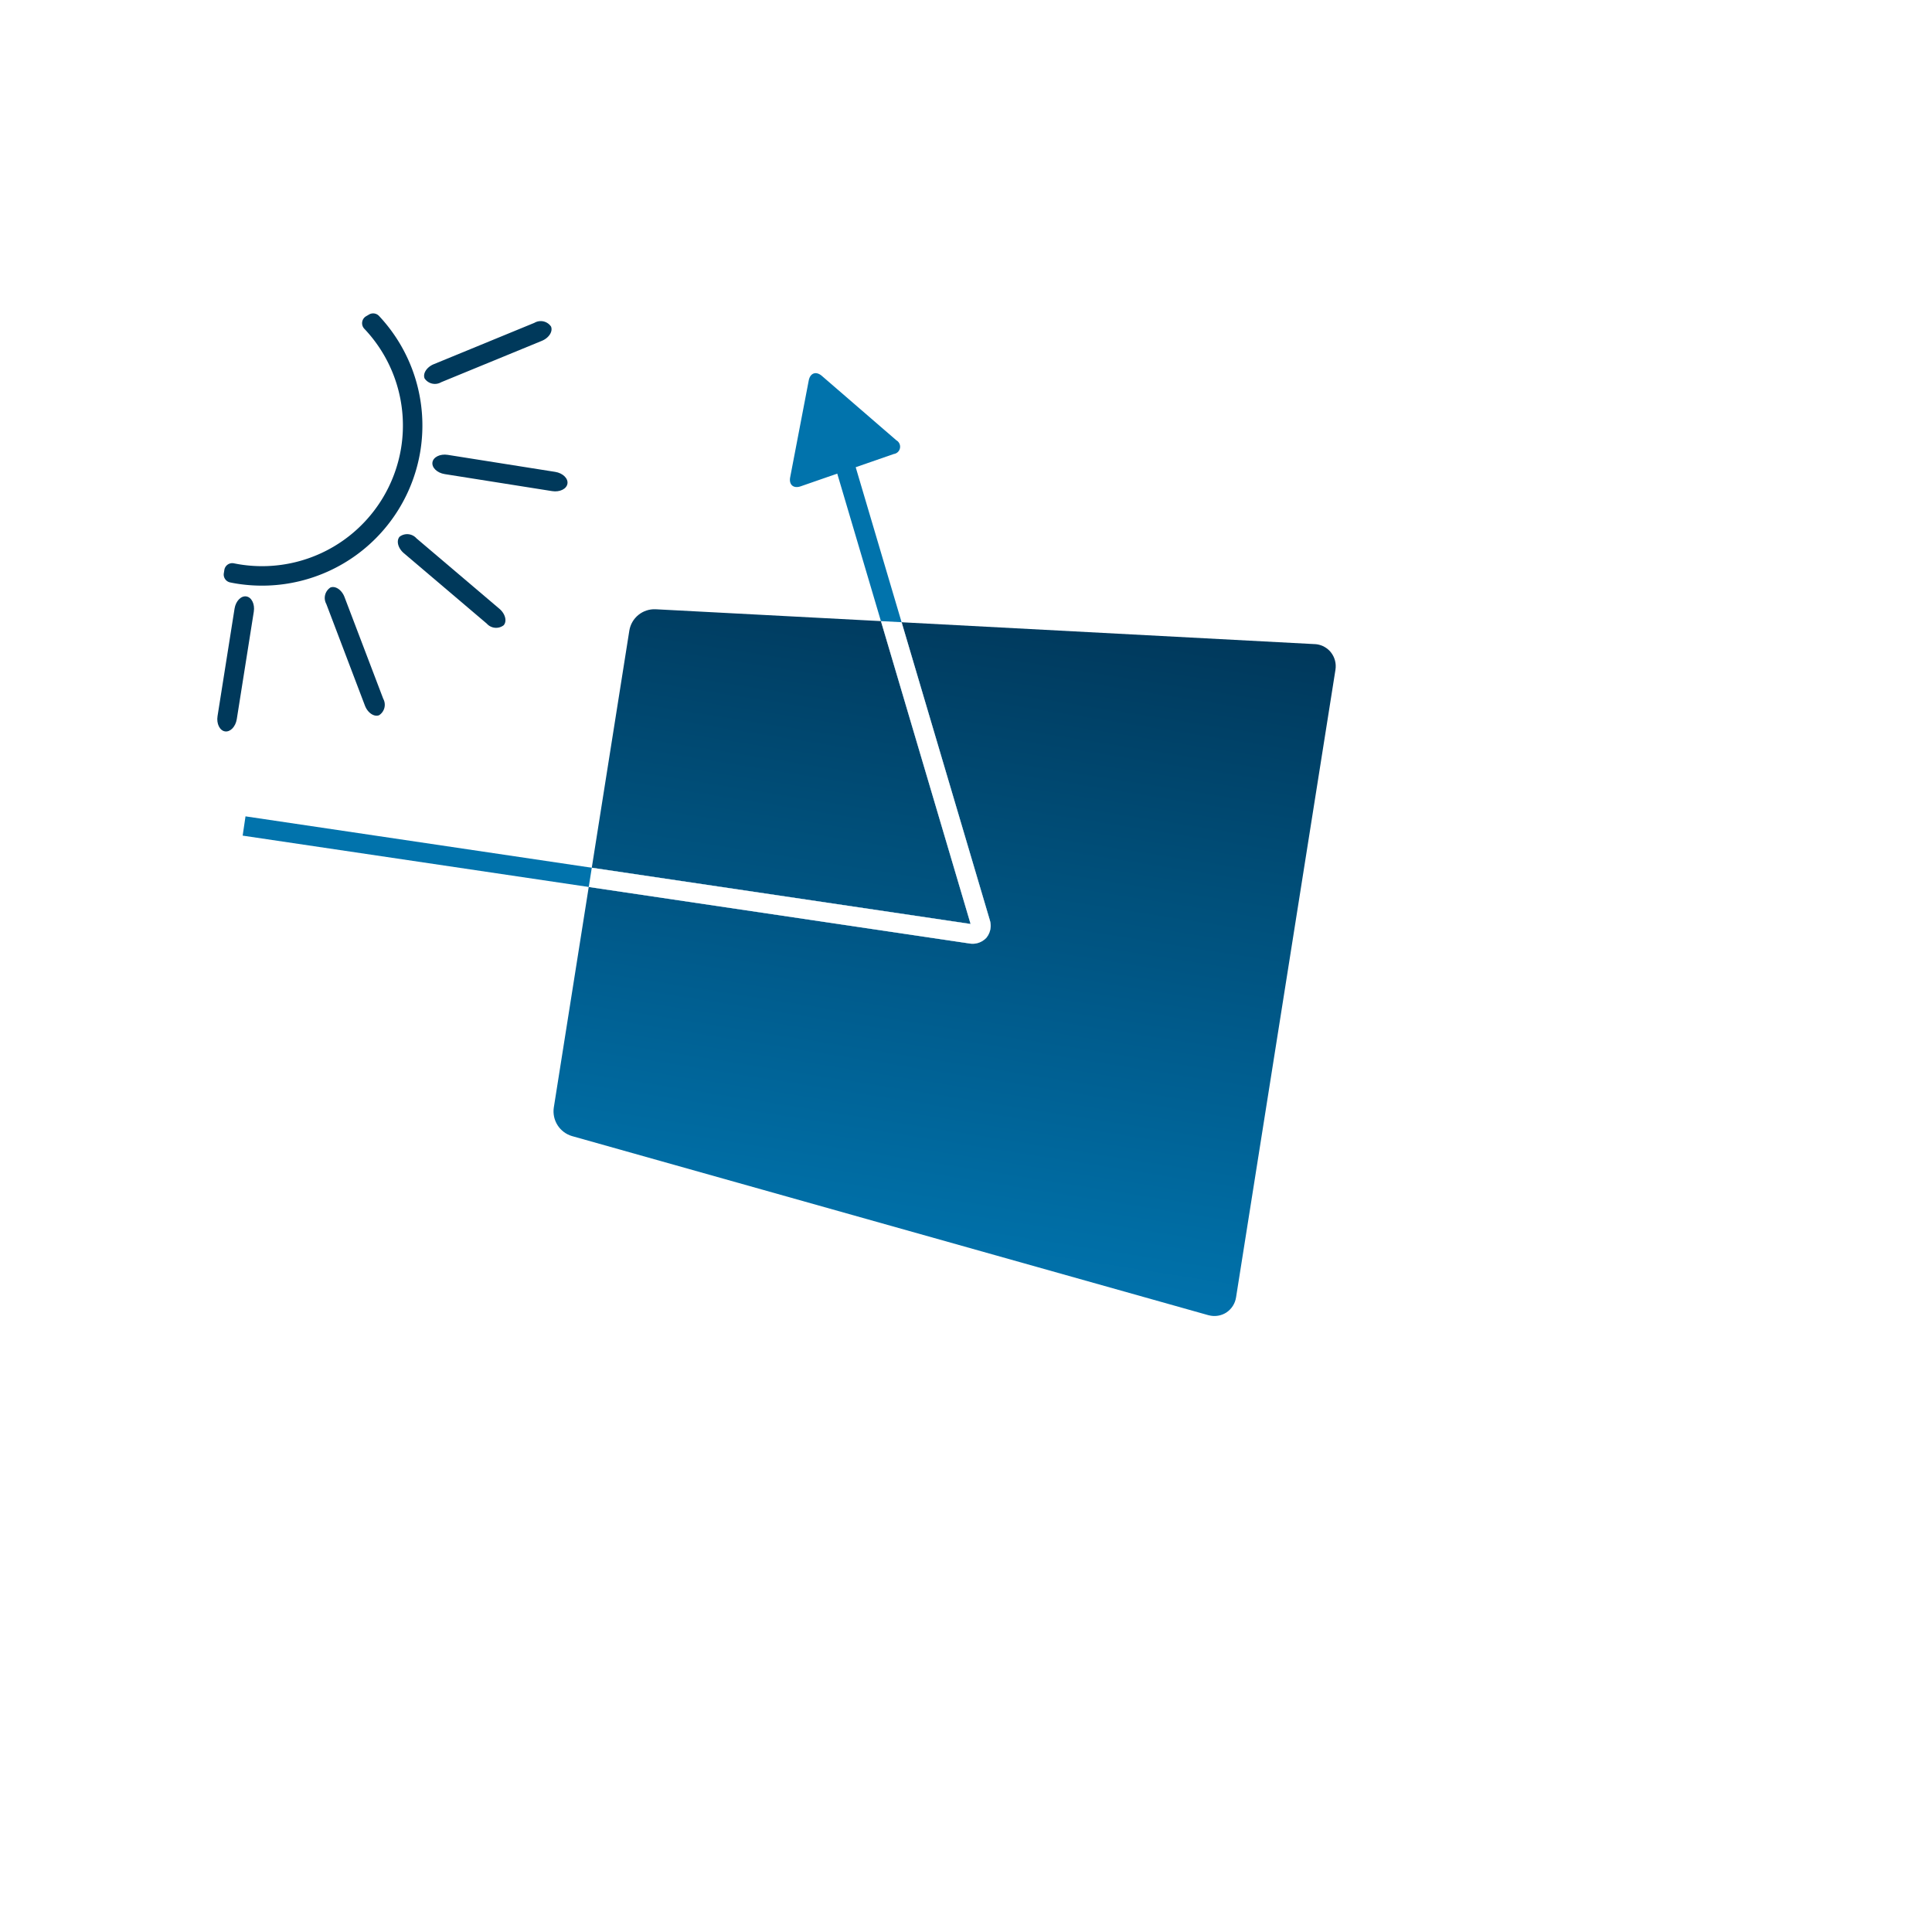
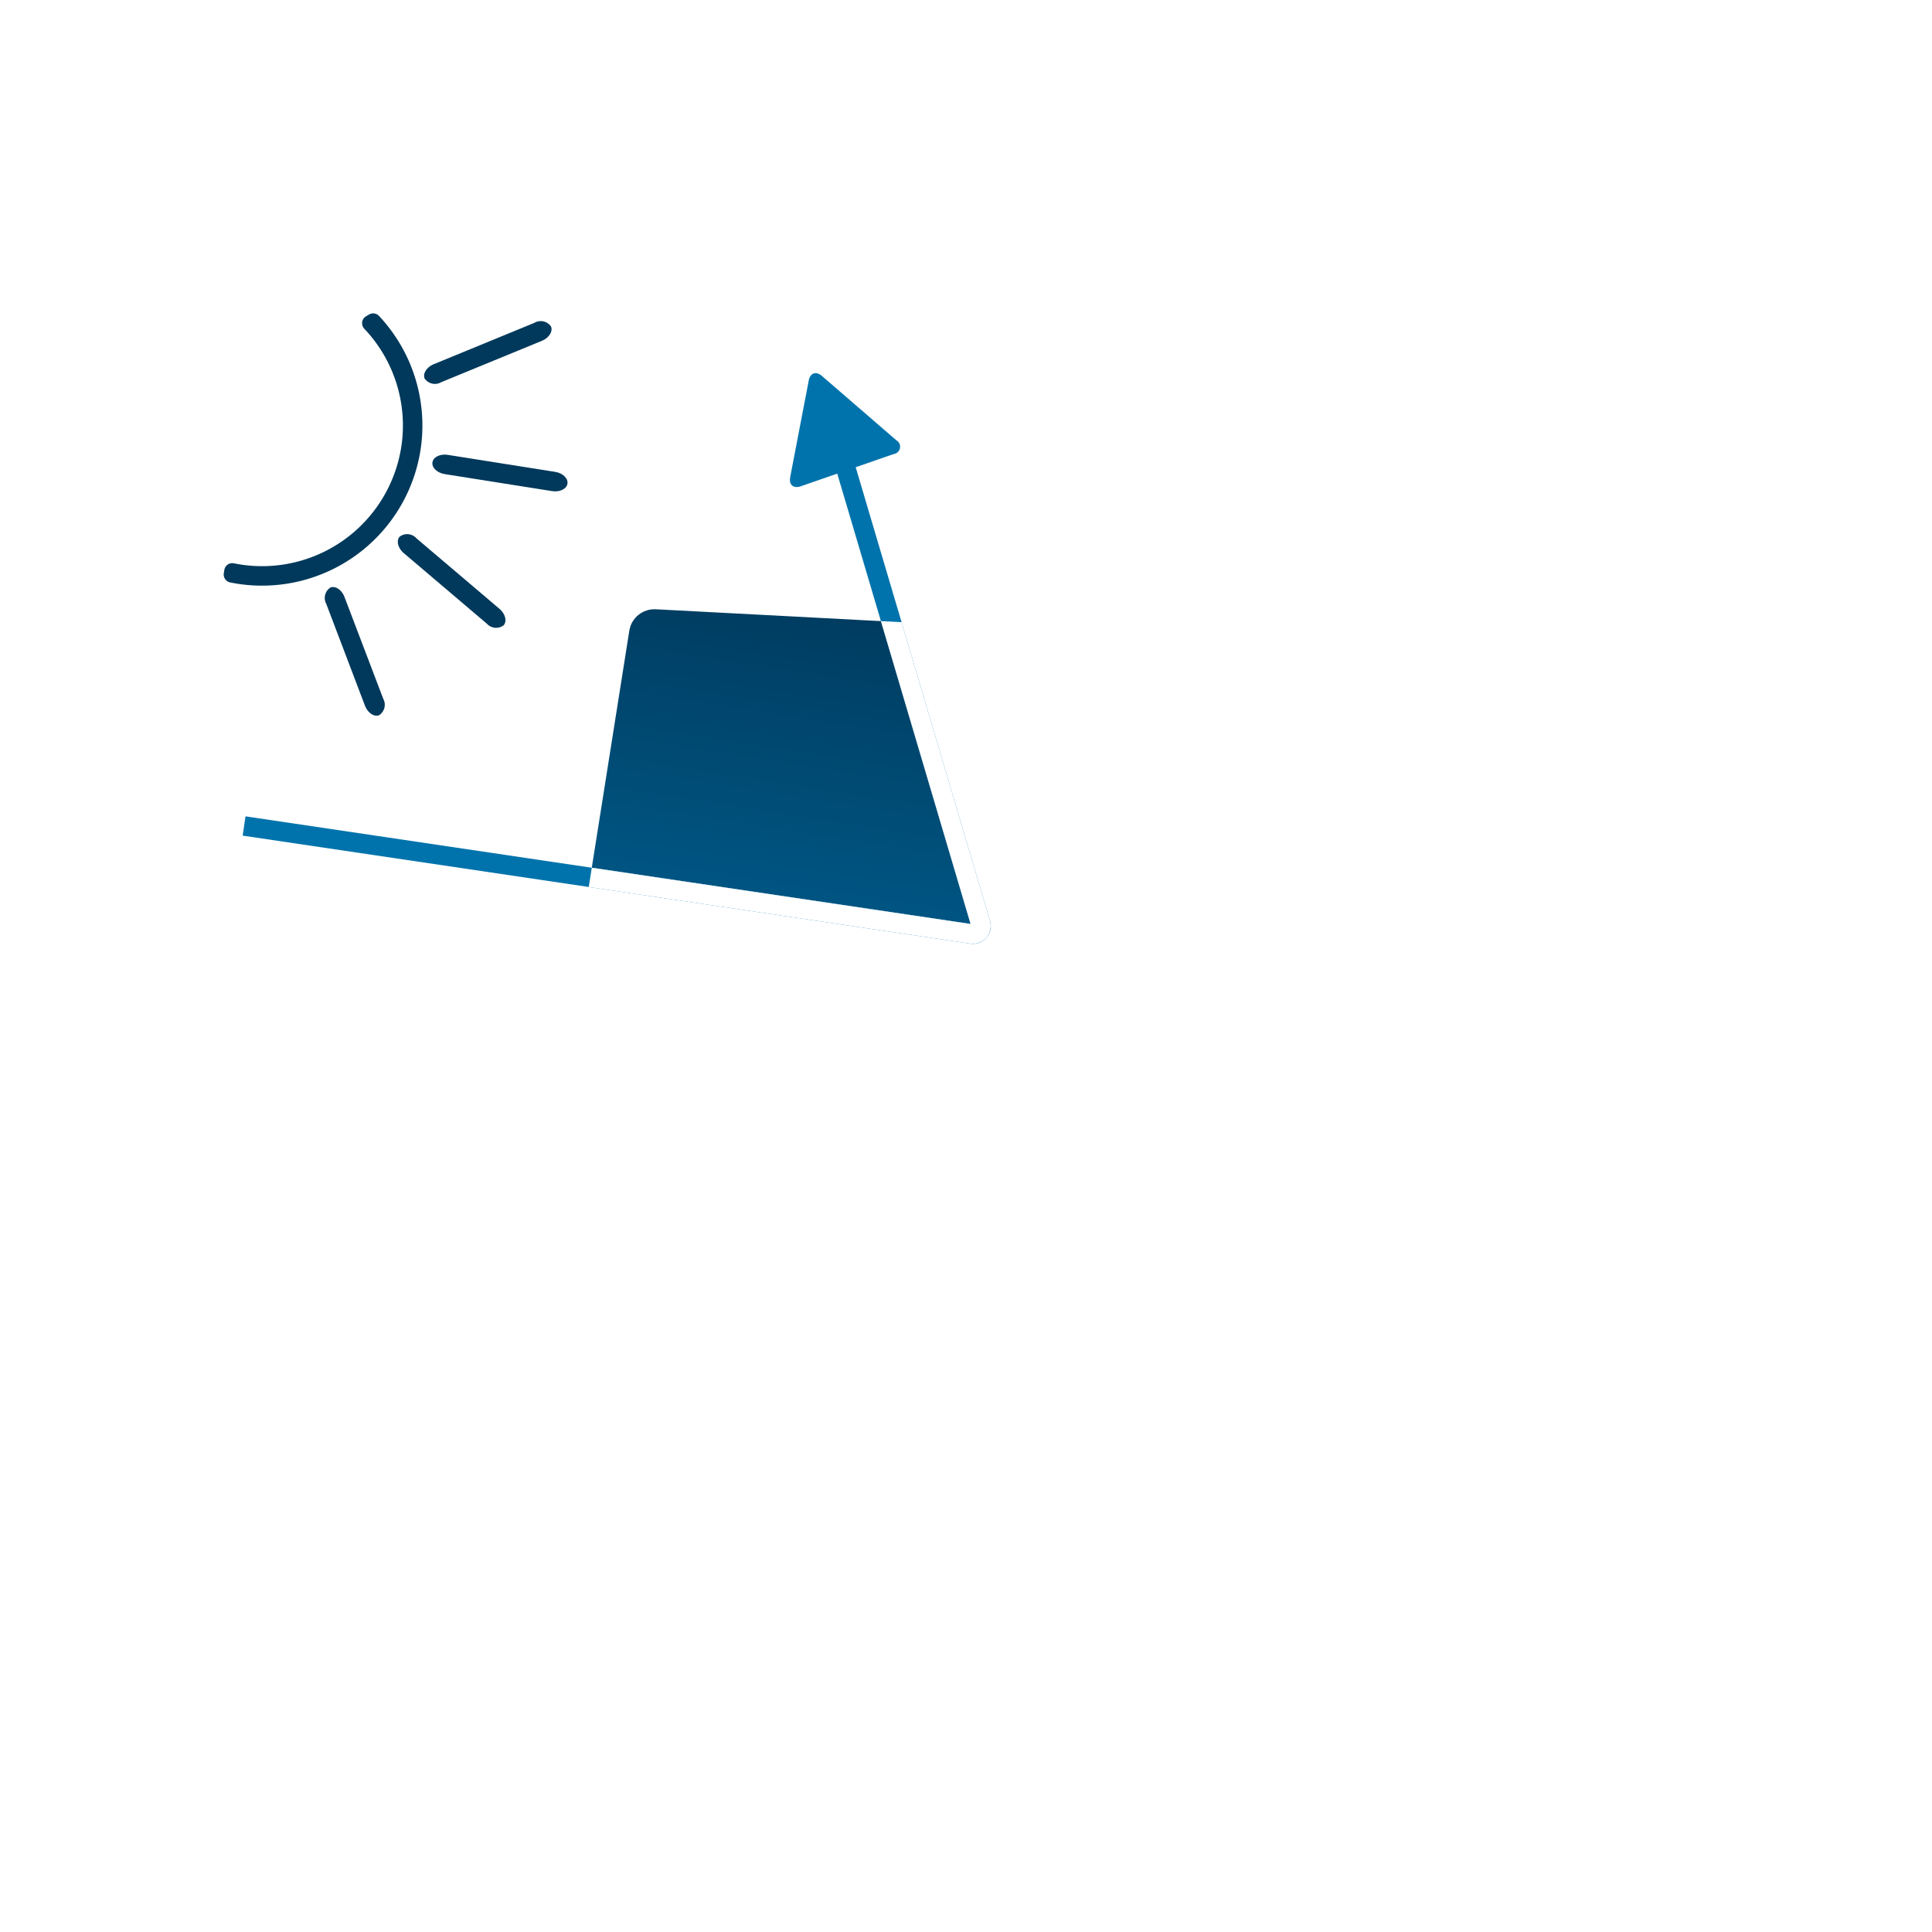
<svg xmlns="http://www.w3.org/2000/svg" xmlns:xlink="http://www.w3.org/1999/xlink" width="238" height="238" viewBox="0 0 238 238">
  <defs>
    <filter id="Ellipse_79" x="0" y="0" width="238" height="238" filterUnits="userSpaceOnUse">
      <feOffset dy="3" input="SourceAlpha" />
      <feGaussianBlur stdDeviation="3" result="blur" />
      <feFlood flood-opacity="0.161" />
      <feComposite operator="in" in2="blur" />
      <feComposite in="SourceGraphic" />
    </filter>
    <clipPath id="clip-path">
      <path id="Path_167" data-name="Path 167" d="M0,77.377H137.118V-30.886H0Z" transform="translate(0 30.886)" fill="none" />
    </clipPath>
    <clipPath id="clip-path-2">
      <path id="Path_169" data-name="Path 169" d="M17.174-19.4a3.135,3.135,0,0,0-2.783,3.088h0V13.276l47.177-.459L44.82-22.3Z" transform="translate(-14.391 22.295)" fill="none" />
    </clipPath>
    <linearGradient id="linear-gradient" y1="0.54" x2="0.773" y2="0.54" gradientUnits="objectBoundingBox">
      <stop offset="0" stop-color="#0172ac" />
      <stop offset="0.1" stop-color="#006da4" />
      <stop offset="0.2" stop-color="#00679c" />
      <stop offset="0.3" stop-color="#006194" />
      <stop offset="0.4" stop-color="#005b8c" />
      <stop offset="0.5" stop-color="#005583" />
      <stop offset="0.6" stop-color="#00507b" />
      <stop offset="0.7" stop-color="#004a73" />
      <stop offset="0.8" stop-color="#00446b" />
      <stop offset="0.9" stop-color="#003e63" />
      <stop offset="1" stop-color="#00385b" />
    </linearGradient>
    <clipPath id="clip-path-3">
      <path id="Path_171" data-name="Path 171" d="M98.036-23.87l-50.679,5.3,16.45,34.492a2.315,2.315,0,0,1-.049,2.25h0a2.316,2.316,0,0,1-2,1.031h0l-47.366.463v27.52A3.176,3.176,0,0,0,17.153,50.3h0l80.866,9.527c.112.011.224.018.333.018h0a2.717,2.717,0,0,0,1.809-.677h0a2.734,2.734,0,0,0,.9-2.051h0V-21.14a2.757,2.757,0,0,0-.9-2.051h0a2.725,2.725,0,0,0-1.837-.7h0a2.657,2.657,0,0,0-.294.018" transform="translate(-14.391 23.888)" fill="none" />
    </clipPath>
    <linearGradient id="linear-gradient-2" x1="0" y1="0.684" x2="0.773" y2="0.684" xlink:href="#linear-gradient" />
  </defs>
  <g id="Group_896" data-name="Group 896" transform="translate(-859 -1584)">
    <g transform="matrix(1, 0, 0, 1, 859, 1584)" filter="url(#Ellipse_79)">
      <circle id="Ellipse_79-2" data-name="Ellipse 79" cx="110" cy="110" r="110" transform="translate(9 6)" fill="#fff" />
    </g>
    <g id="Group_895" data-name="Group 895" transform="translate(887.521 1648.631) rotate(9)">
      <g id="Group_880" data-name="Group 880" transform="translate(0 -30.886)" clip-path="url(#clip-path)">
        <g id="Group_878" data-name="Group 878" transform="translate(7.323 9.199)">
          <path id="Path_165" data-name="Path 165" d="M.018,42.389l-.025-2.4,90.295-.88L64.065-15.886l2.17-1.034L92.528,38.224a2.2,2.2,0,0,1-2.047,3.281Z" transform="translate(0.007 16.92)" fill="#0173ac" />
        </g>
        <g id="Group_879" data-name="Group 879" transform="translate(67.062 1.19)">
          <path id="Path_166" data-name="Path 166" d="M8.727,4.734A.906.906,0,0,1,8.67,6.448l-10.7,5.724c-.831.445-1.486.039-1.455-.9L-3.093-.857c.032-.946.712-1.307,1.514-.81Z" transform="translate(3.483 1.89)" fill="#0173ac" fill-rule="evenodd" />
        </g>
      </g>
      <g id="Group_882" data-name="Group 882" transform="translate(50.444 -0.773)" clip-path="url(#clip-path-2)">
        <g id="Group_881" data-name="Group 881" transform="translate(-50.444 78.149) rotate(-90)">
          <path id="Path_168" data-name="Path 168" d="M108.264,0V137.118H0V0Z" transform="translate(0)" fill="url(#linear-gradient)" />
        </g>
      </g>
      <g id="Group_884" data-name="Group 884" transform="translate(50.444 -6.356)" clip-path="url(#clip-path-3)">
        <g id="Group_883" data-name="Group 883" transform="translate(-50.444 83.733) rotate(-90)">
-           <path id="Path_170" data-name="Path 170" d="M108.264,0V137.118H0V0Z" transform="translate(0)" fill="url(#linear-gradient-2)" />
-         </g>
+           </g>
      </g>
      <g id="Group_892" data-name="Group 892" transform="translate(0 -30.886)" clip-path="url(#clip-path)">
        <g id="Group_885" data-name="Group 885" transform="translate(50.446 29.847)">
          <path id="Path_172" data-name="Path 172" d="M35.281,26.262a2.315,2.315,0,0,0,.049-2.25l-16.45-34.5-2.534.266L33.09,24.9l-47.173.459v2.4l47.363-.463a2.3,2.3,0,0,0,2-1.031" transform="translate(14.083 10.483)" fill="#fff" />
        </g>
        <g id="Group_886" data-name="Group 886" transform="translate(23.246 18.225)">
          <path id="Path_173" data-name="Path 173" d="M12.033.859c0,.659-.771,1.2-1.714,1.2H-3.089c-.943,0-1.714-.543-1.714-1.2s.771-1.2,1.714-1.2H10.319c.943,0,1.714.543,1.714,1.2" transform="translate(4.803 0.343)" fill="#00395b" />
        </g>
        <g id="Group_887" data-name="Group 887" transform="translate(20.551 0.158)">
          <path id="Path_174" data-name="Path 174" d="M10.367.333c.344.564-.035,1.427-.841,1.917L-1.922,9.222a1.533,1.533,0,0,1-2.089-.133c-.344-.564.035-1.427.841-1.917L8.278.2a1.533,1.533,0,0,1,2.089.133" transform="translate(4.138 0.133)" fill="#00395b" />
        </g>
        <g id="Group_888" data-name="Group 888" transform="translate(12.757 36.512)">
          <path id="Path_175" data-name="Path 175" d="M6.337,10.52c-.571.329-1.427-.074-1.9-.89L-2.226-2a1.532,1.532,0,0,1,.189-2.086c.571-.326,1.423.074,1.893.894L6.527,8.435a1.535,1.535,0,0,1-.189,2.086" transform="translate(2.53 4.199)" fill="#00395b" />
        </g>
        <g id="Group_889" data-name="Group 889" transform="translate(1.986 39.33)">
-           <path id="Path_176" data-name="Path 176" d="M.859,12.033c-.659,0-1.2-.771-1.2-1.714V-3.089C-.343-4.032.2-4.8.859-4.8s1.2.771,1.2,1.714V10.319c0,.943-.543,1.714-1.2,1.714" transform="translate(0.343 4.803)" fill="#00395b" />
-         </g>
+           </g>
        <g id="Group_890" data-name="Group 890" transform="translate(20.551 28.655)">
          <path id="Path_177" data-name="Path 177" d="M.091.333C-.253.9.126,1.759.932,2.25L12.38,9.222a1.533,1.533,0,0,0,2.089-.133c.344-.564-.035-1.427-.841-1.917L2.18.2A1.533,1.533,0,0,0,.091.333" transform="translate(0.036 0.133)" fill="#00395b" />
        </g>
        <g id="Group_891" data-name="Group 891" transform="translate(0 2.439)">
          <path id="Path_178" data-name="Path 178" d="M9.066.163,8.733.436a.992.992,0,0,0,.032,1.553,17.316,17.316,0,0,1,6.772,13.734A17.358,17.358,0,0,1-1.8,33.059c-.263,0-.526-.007-.789-.018a.988.988,0,0,0-1.031.988v.417a.993.993,0,0,0,.957.992q.431.021.862.021A19.76,19.76,0,0,0,17.938,15.722,19.723,19.723,0,0,0,10.3.142.991.991,0,0,0,9.066.163" transform="translate(3.619 0.065)" fill="#00395b" />
        </g>
      </g>
    </g>
  </g>
</svg>